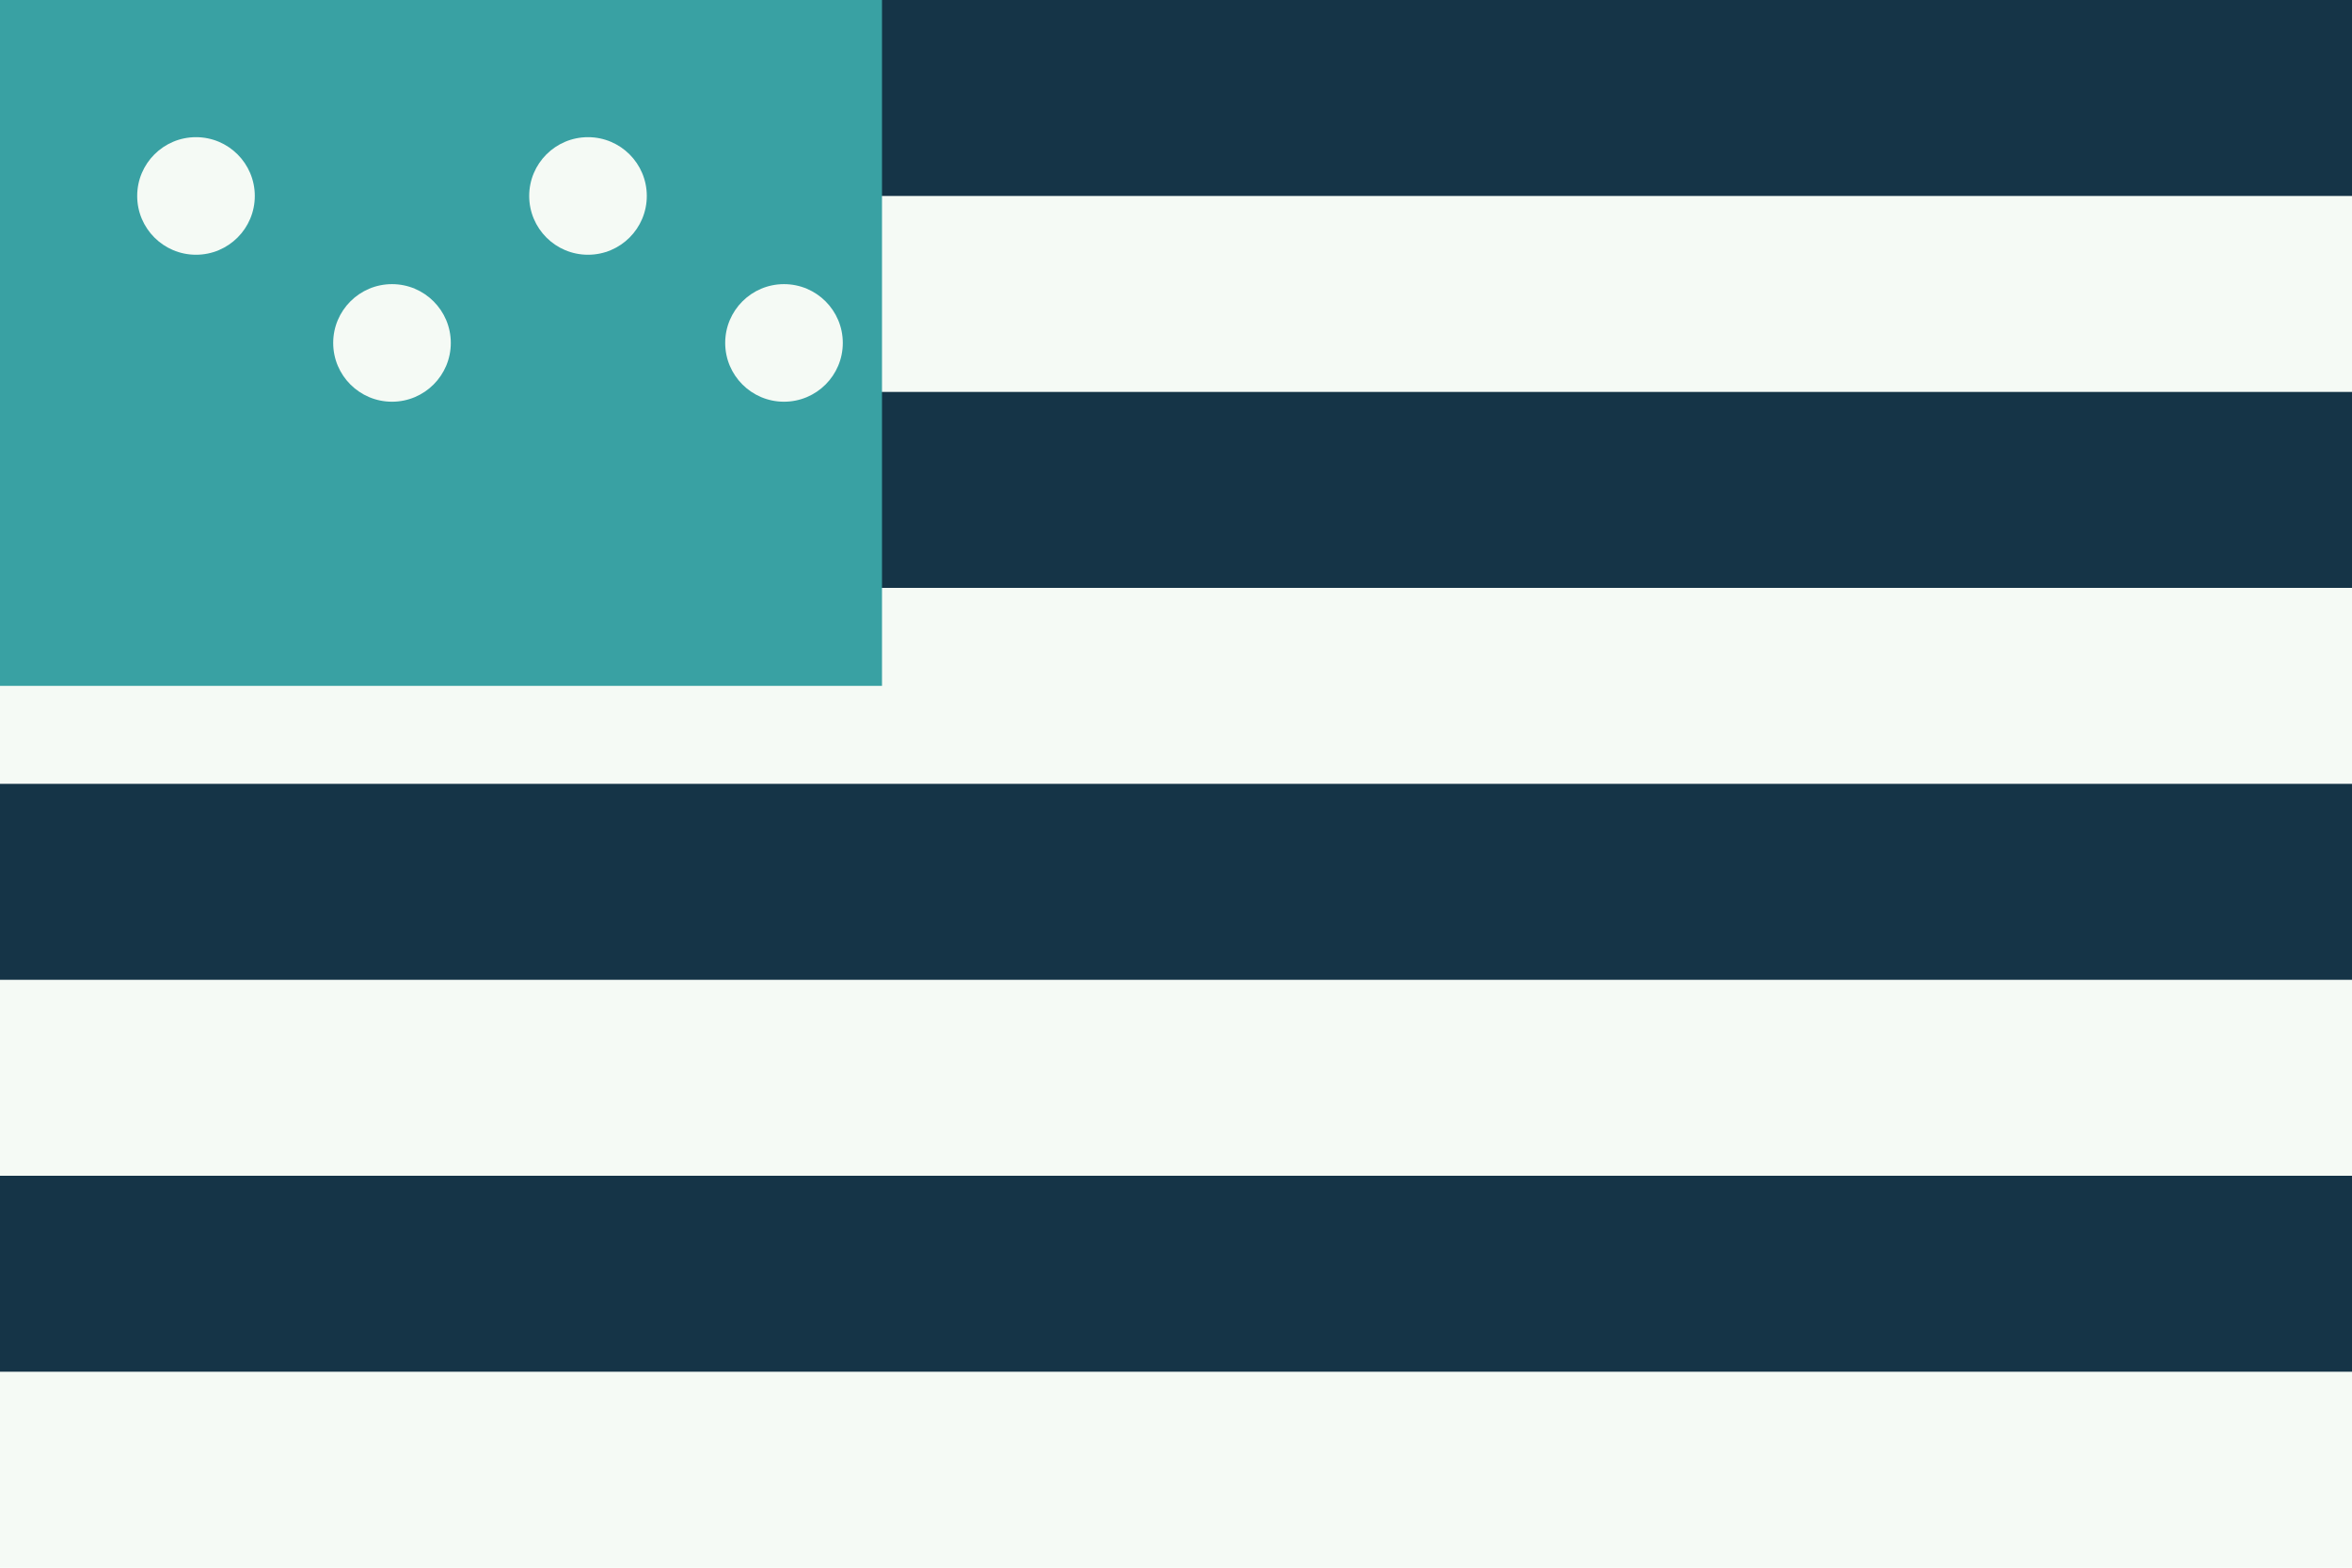
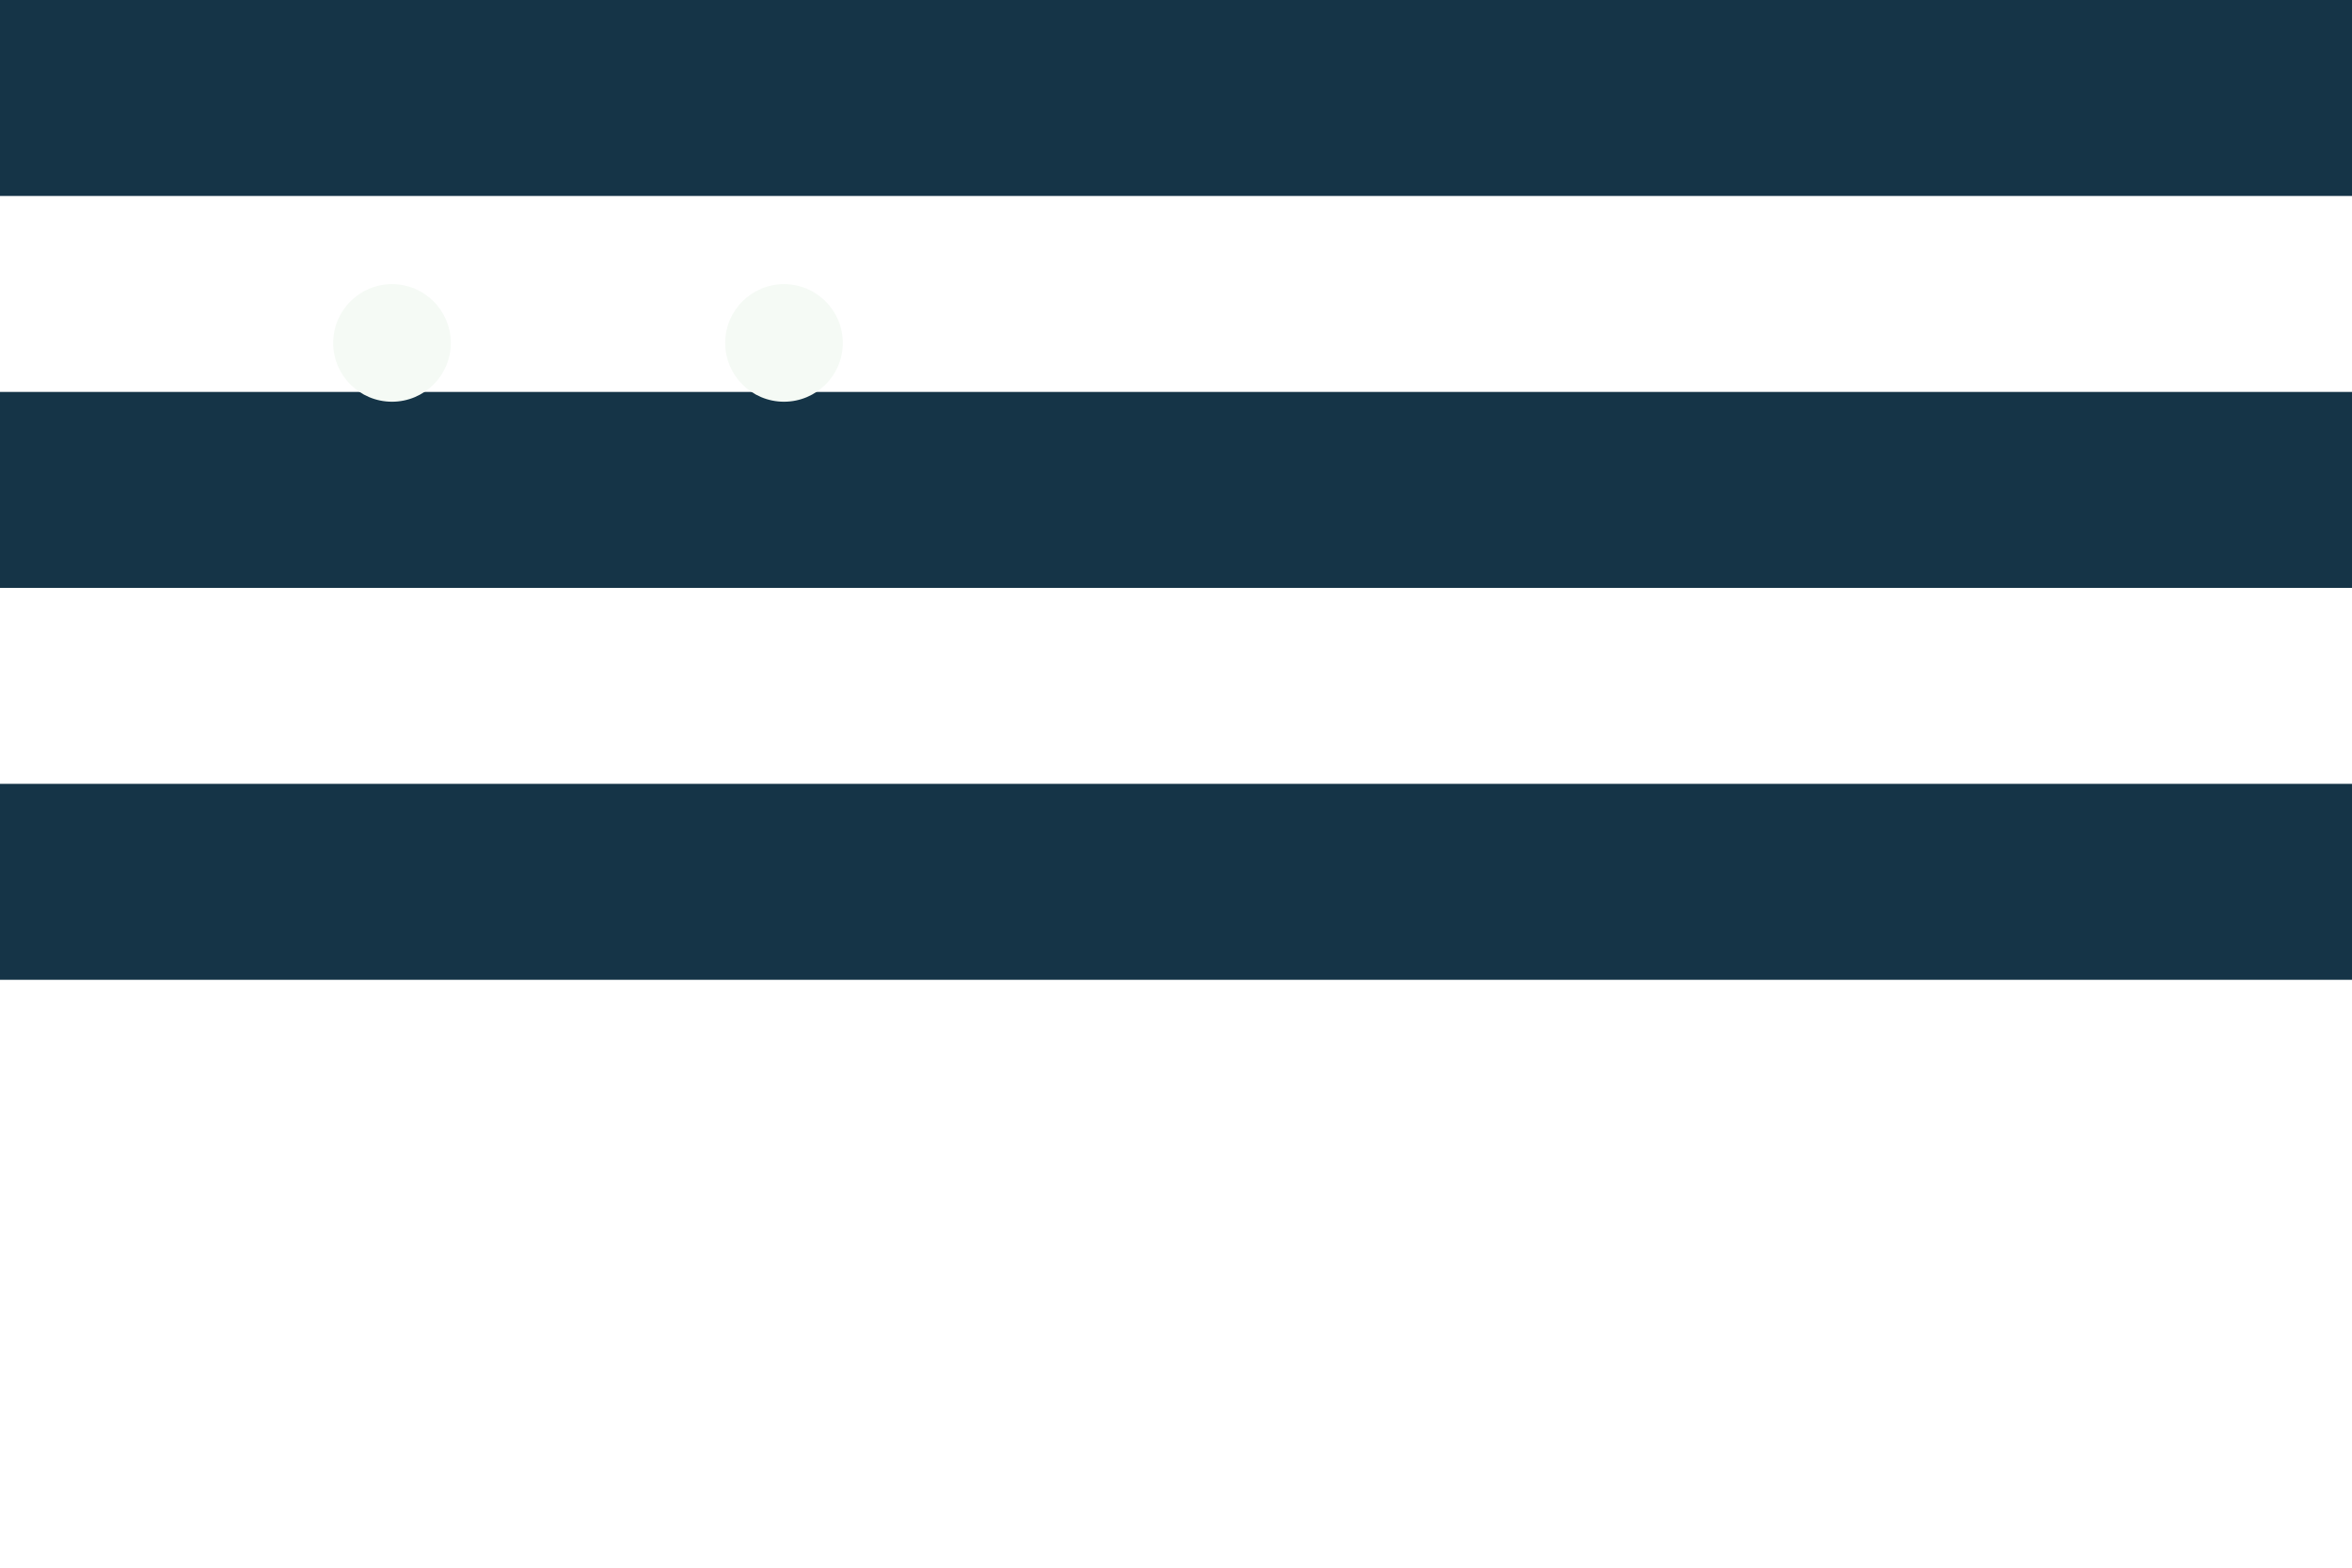
<svg xmlns="http://www.w3.org/2000/svg" width="24" height="16" viewBox="0 0 24 16">
-   <rect width="24" height="16" fill="#F5FAF5" />
  <g fill="#153447">
    <rect y="0" width="24" height="2" />
    <rect y="4" width="24" height="2" />
    <rect y="8" width="24" height="2" />
-     <rect y="12" width="24" height="2" />
  </g>
-   <rect width="9" height="7" fill="#39A1A3" />
  <g fill="#F5FAF5">
-     <circle cx="2" cy="2" r=".6" />
    <circle cx="4" cy="3.5" r=".6" />
-     <circle cx="6" cy="2" r=".6" />
    <circle cx="8" cy="3.5" r=".6" />
  </g>
</svg>